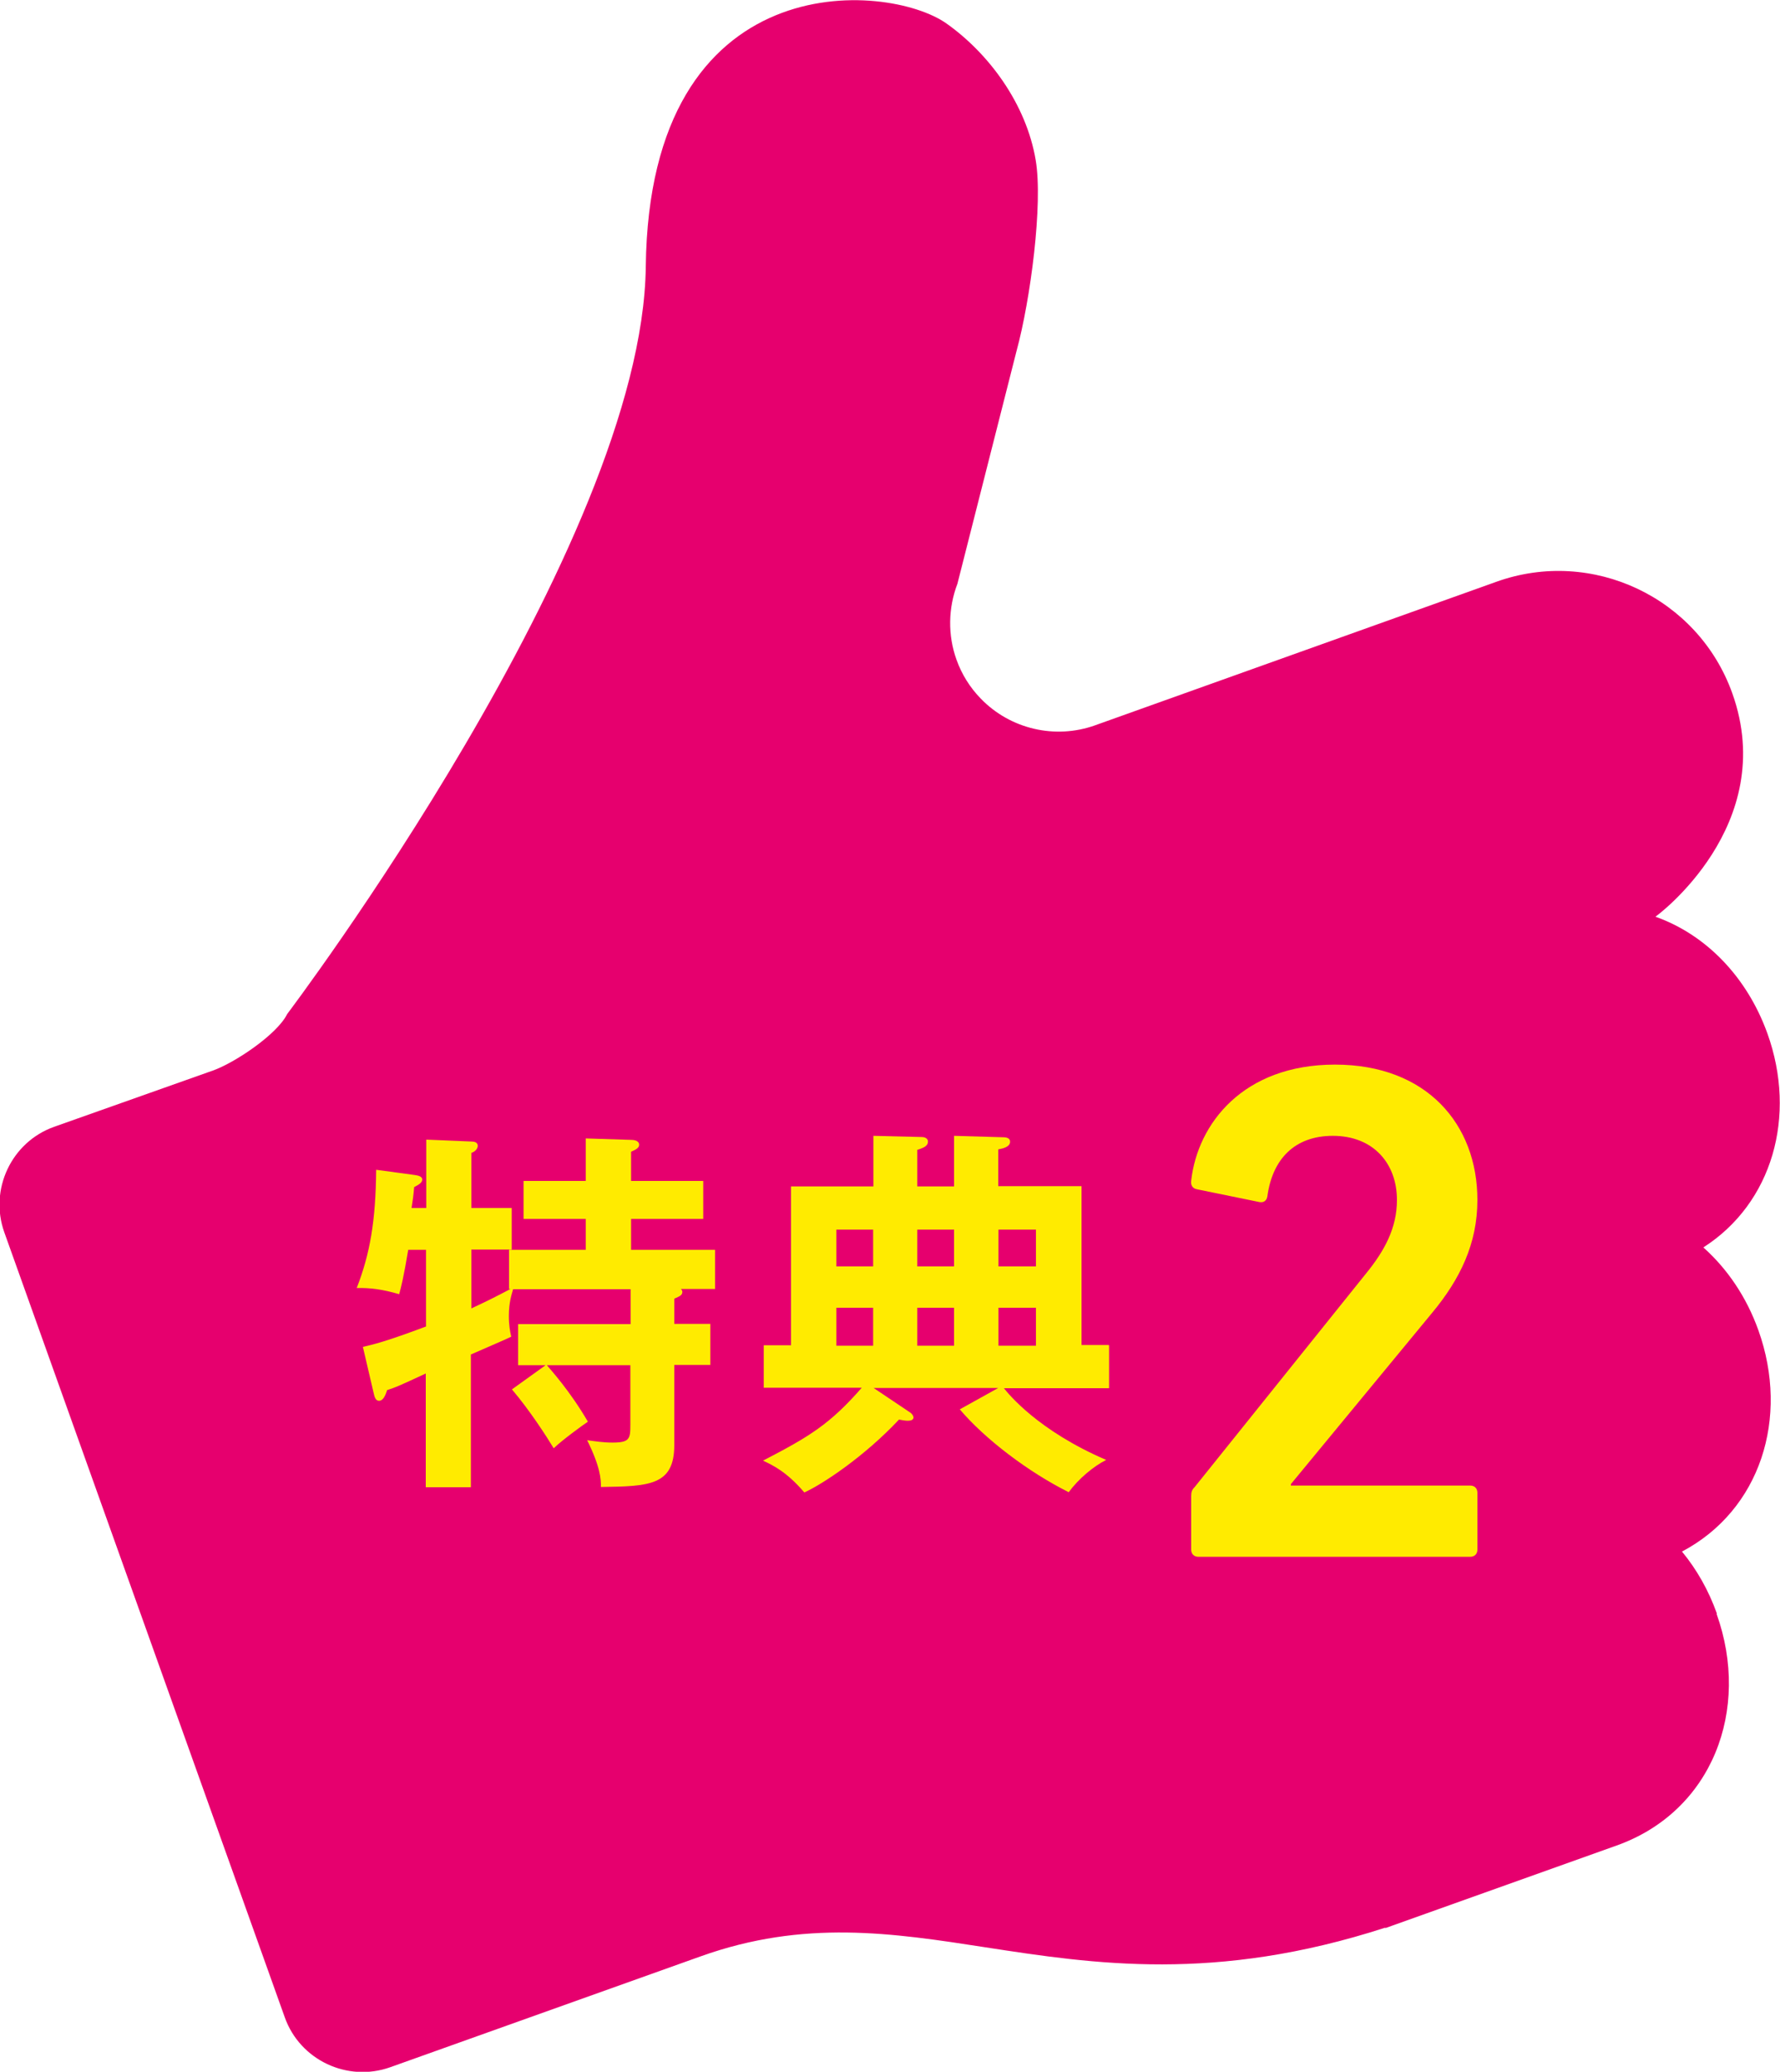
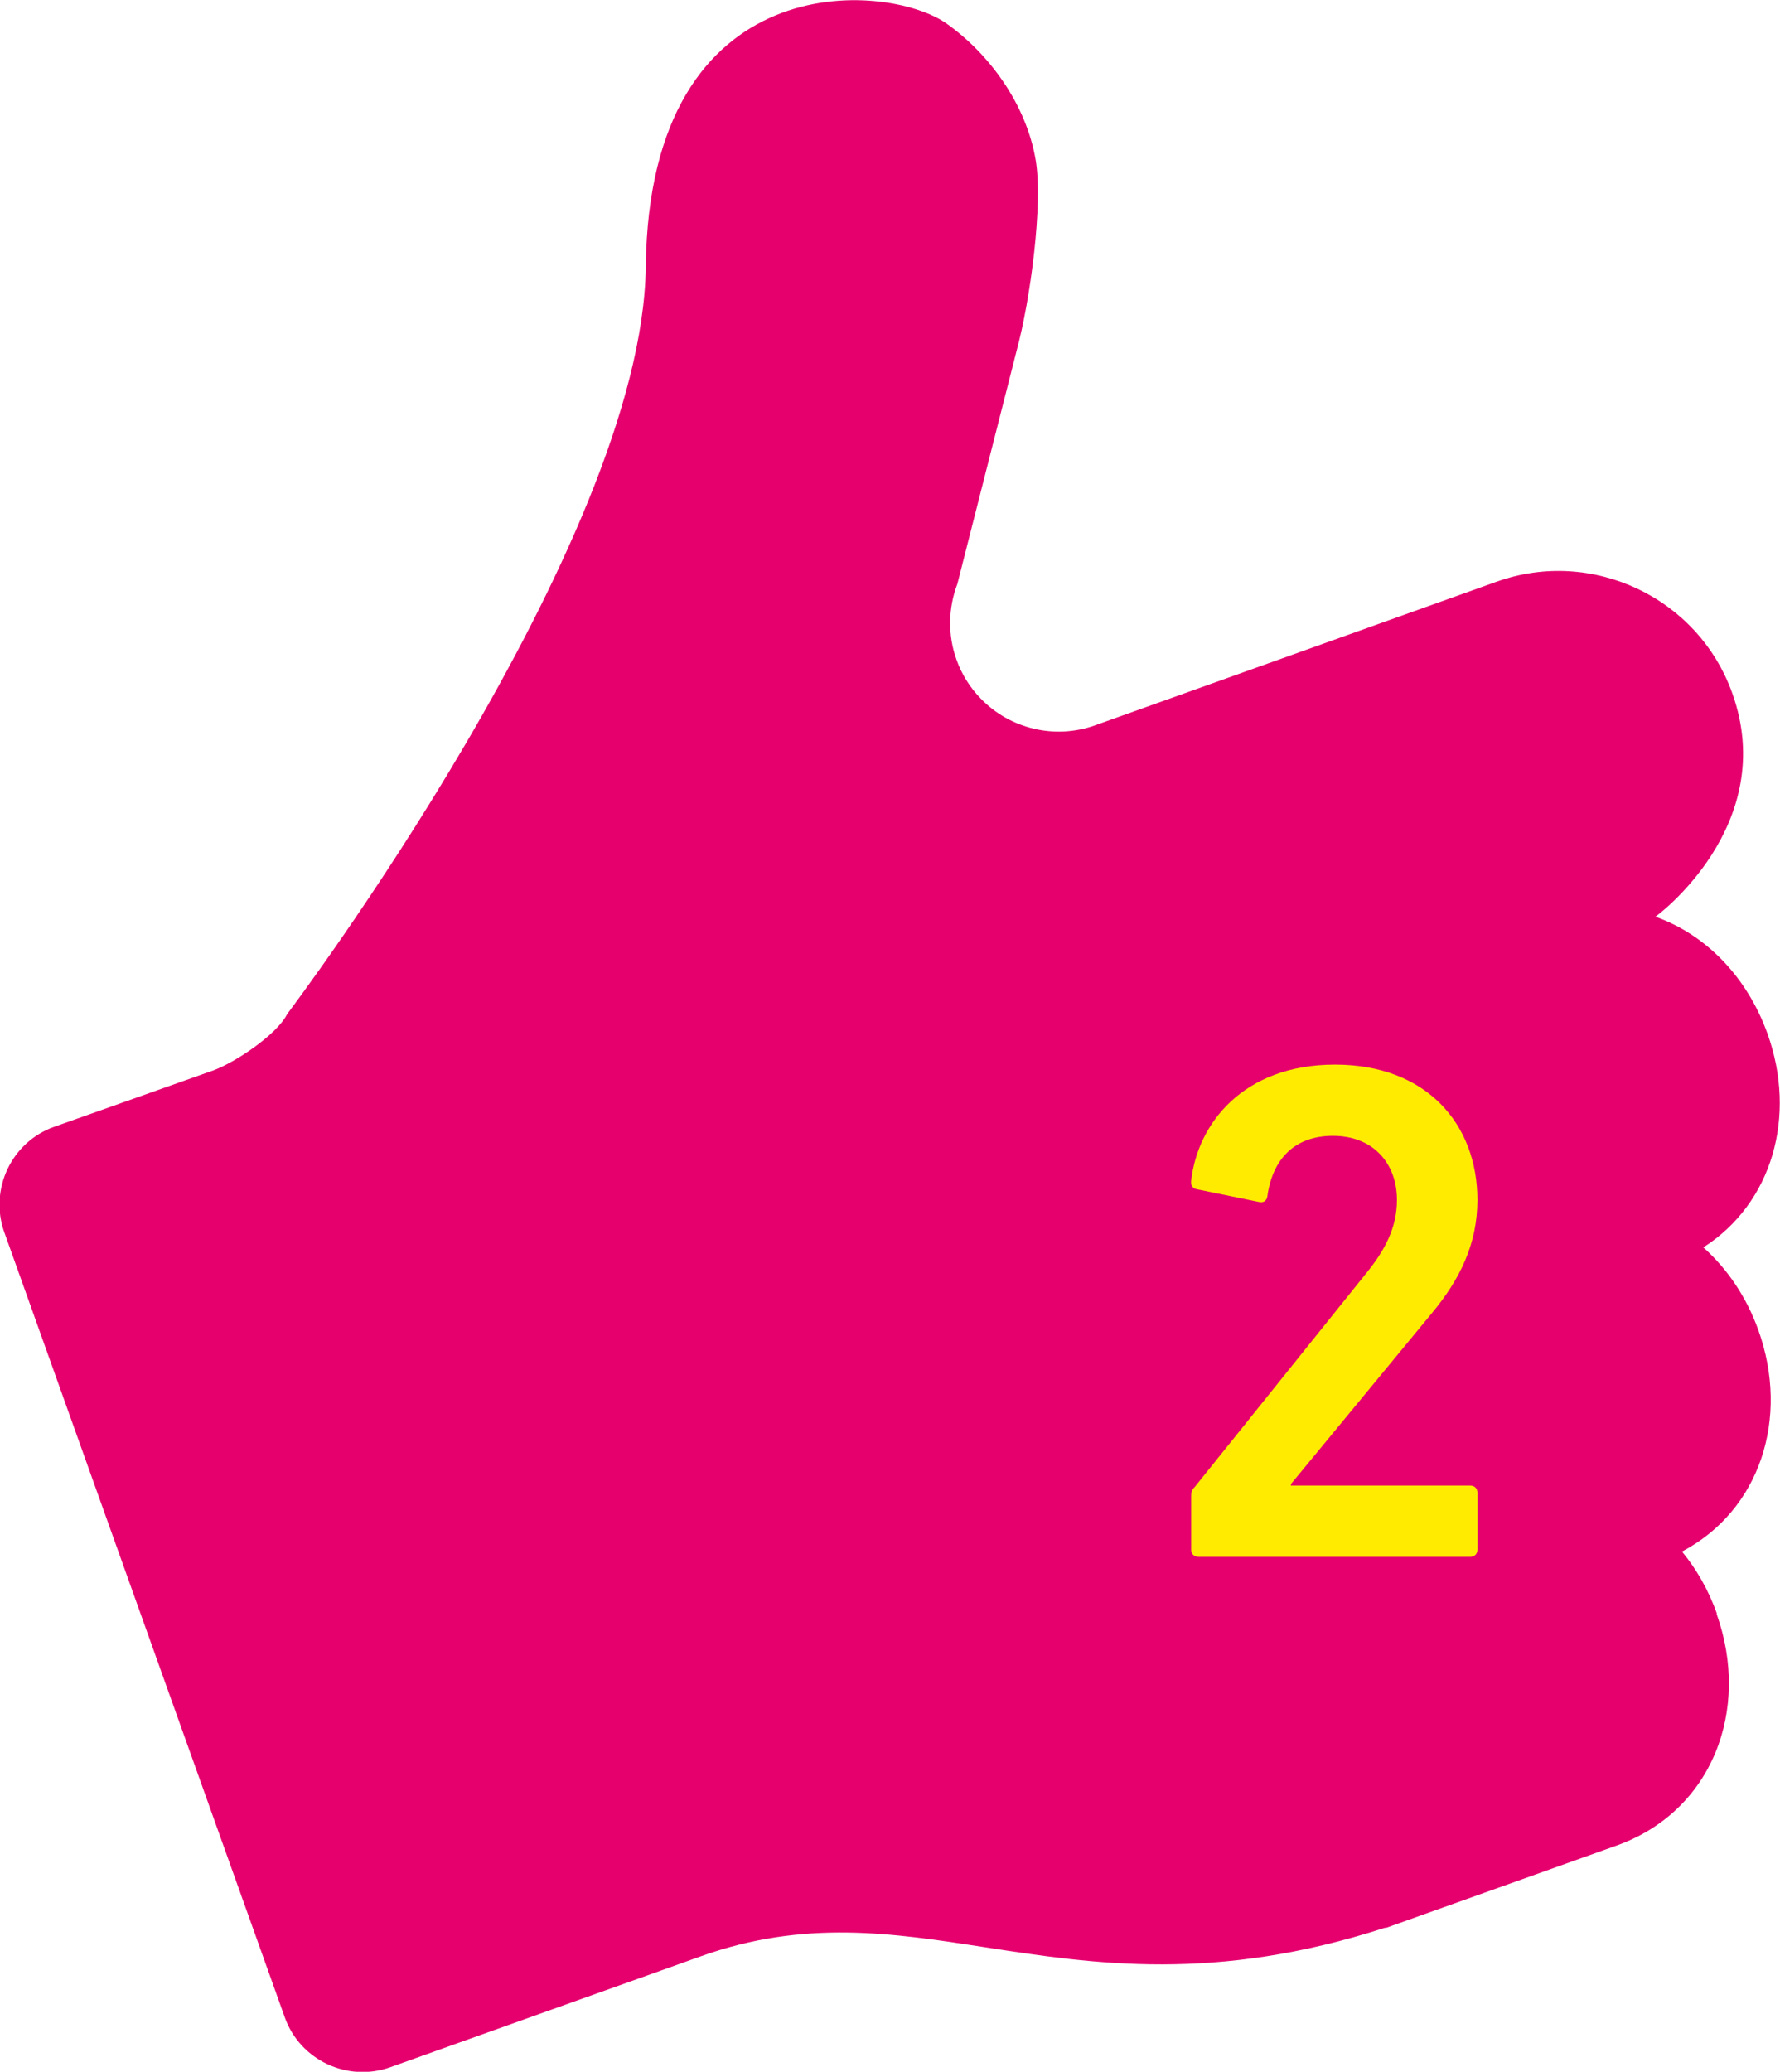
<svg xmlns="http://www.w3.org/2000/svg" id="b" data-name="レイヤー_2" width="75" height="87.26" viewBox="0 0 75 87.26">
  <g id="c" data-name="変更箇所">
    <g>
      <path d="M72.34,67.96c-.35-.98-.85-1.86-1.47-2.61,3.3-1.74,4.54-5.63,3.22-9.32-.5-1.4-1.31-2.59-2.32-3.49,2.91-1.86,3.95-5.53,2.7-9.01-.86-2.39-2.6-4.17-4.72-4.92.05-.02,5.23-3.85,3.24-9.41-1.44-4.03-5.9-6.14-9.93-4.7l-16.92,6.05c-1.68.6-3.57.16-4.81-1.12-.46-.47-.81-1.03-1.03-1.65-.37-1.03-.35-2.17.04-3.19l2.49-9.8c.59-2.16,1.12-6.2.81-8.04-.4-2.38-1.98-4.5-3.76-5.76-2.47-1.75-12.52-2.57-12.67,10.23-.13,11.7-15.11,31.49-15.11,31.49-.42.86-2.22,2.06-3.13,2.38l-6.69,2.37c-1.8.64-2.74,2.64-2.1,4.44l11.82,33.07c.64,1.8,2.64,2.74,4.44,2.1l13.08-4.67c4.36-1.56,8.07-.99,12.01-.38,4.55.7,9.68,1.49,16.84-.83v.02s9.75-3.48,9.75-3.48c4.03-1.44,5.65-5.72,4.21-9.75Z" style="fill: #e6006e;" />
      <g>
-         <path d="M23,57.5h-1.17v-1.73h4.74v-1.47h-4.95c-.06.21-.18.56-.18,1.12,0,.4.05.66.1.88-.27.13-.42.19-1.7.75v5.59h-1.9v-4.79c-1.14.53-1.26.58-1.63.7-.08.26-.18.45-.34.45-.14,0-.19-.16-.22-.3l-.46-1.97c.43-.1.96-.22,2.66-.86v-3.23h-.75c-.19,1.15-.3,1.57-.38,1.87-.72-.21-1.22-.27-1.79-.26.56-1.44.8-2.82.82-4.98l1.62.22c.13.02.32.05.32.19,0,.13-.13.21-.34.32-.03.37-.06.56-.11.88h.62v-2.88l1.9.08c.1,0,.27.02.27.18,0,.14-.14.26-.27.3v2.32h1.7v1.75h-1.7v2.48c.69-.32,1.1-.53,1.65-.82h-.06v-1.65h3.23v-1.3h-2.62v-1.6h2.62v-1.79l1.9.06c.11,0,.35.02.35.21,0,.14-.18.22-.34.29v1.23h3.04v1.6h-3.04v1.3h3.54v1.65h-1.44s.06.06.06.11c0,.16-.1.19-.34.3v1.06h1.52v1.73h-1.52v3.38c0,1.71-1.07,1.73-3.09,1.76,0-.34-.02-.83-.58-1.97.38.05.67.1,1.07.1.72,0,.75-.16.75-.75v-2.51h-3.52c.16.19.98,1.09,1.73,2.38-.21.14-1.09.78-1.44,1.12-.29-.48-1.01-1.6-1.76-2.48l1.42-1.02Z" style="fill: #ffeb00;" />
-         <path d="M46.73,56.68v1.79h-4.43c.19.24,1.44,1.79,4.31,3.02-.54.27-1.17.8-1.58,1.36-1.7-.85-3.52-2.23-4.59-3.49l1.62-.9h-5.25l1.52,1.02c.1.06.16.16.16.22,0,.1-.1.14-.24.14-.11,0-.27-.03-.37-.05-1.47,1.57-3.25,2.74-3.99,3.07-.75-.88-1.34-1.15-1.74-1.34,1.97-1.02,2.82-1.54,4.16-3.07h-4.13v-1.79h1.15v-6.69h3.47v-2.13l2.03.05c.14,0,.27.06.27.19,0,.18-.16.26-.45.35v1.54h1.55v-2.13l2.06.06c.18,0,.3.05.3.19,0,.22-.32.29-.5.32v1.55h3.51v6.69h1.15ZM36.79,53.34v-1.55h-1.55v1.55h1.55ZM36.79,56.68v-1.6h-1.55v1.6h1.55ZM40.2,53.34v-1.55h-1.55v1.55h1.55ZM40.2,56.68v-1.6h-1.55v1.6h1.55ZM43.65,53.34v-1.55h-1.58v1.55h1.58ZM43.65,56.68v-1.6h-1.58v1.6h1.58Z" style="fill: #ffeb00;" />
        <path d="M50.19,63.02c0-.18.03-.27.15-.39l7.2-8.97c.81-.99,1.32-1.95,1.32-3.12,0-1.53-.99-2.7-2.7-2.7-1.62,0-2.55.99-2.76,2.55-.03.18-.15.27-.33.24l-2.64-.54c-.18-.03-.27-.18-.24-.36.27-2.4,2.19-4.89,6.06-4.89s6,2.52,6,5.7c0,1.83-.72,3.33-1.92,4.77l-5.94,7.2v.06h7.56c.18,0,.3.12.3.3v2.4c0,.18-.12.3-.3.3h-11.46c-.18,0-.3-.12-.3-.3v-2.25Z" style="fill: #ffeb00;" />
      </g>
    </g>
  </g>
</svg>